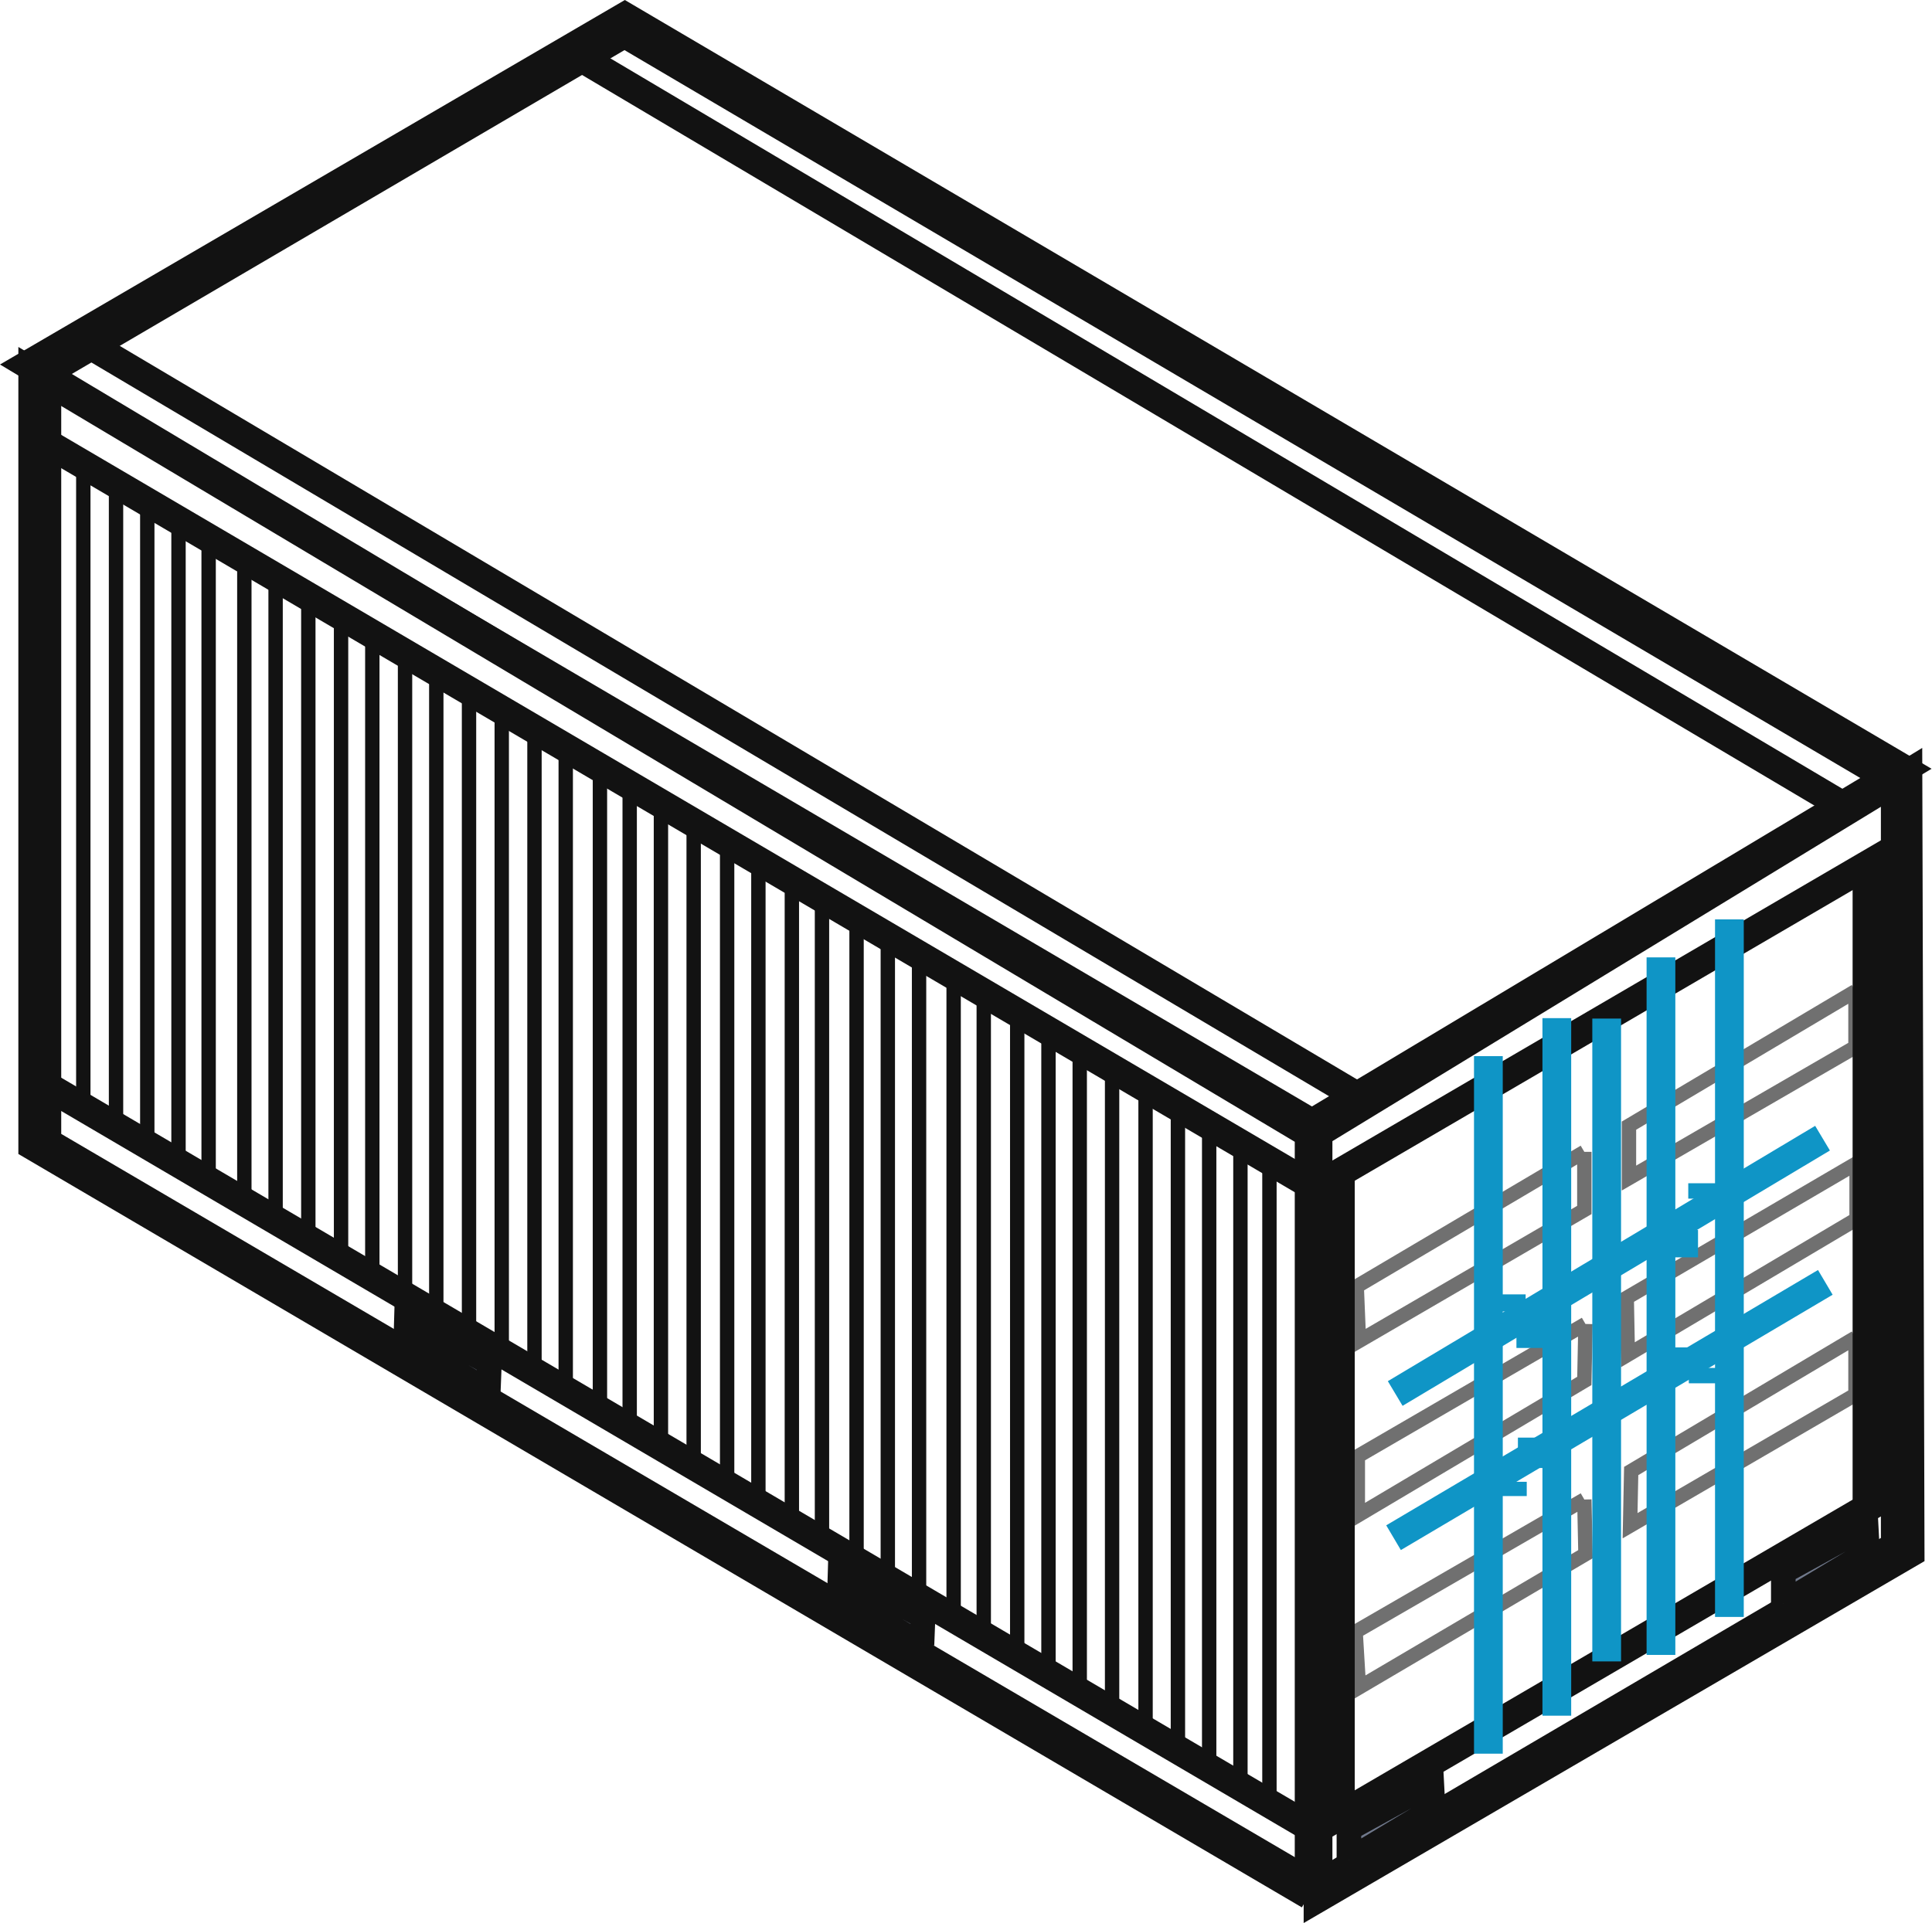
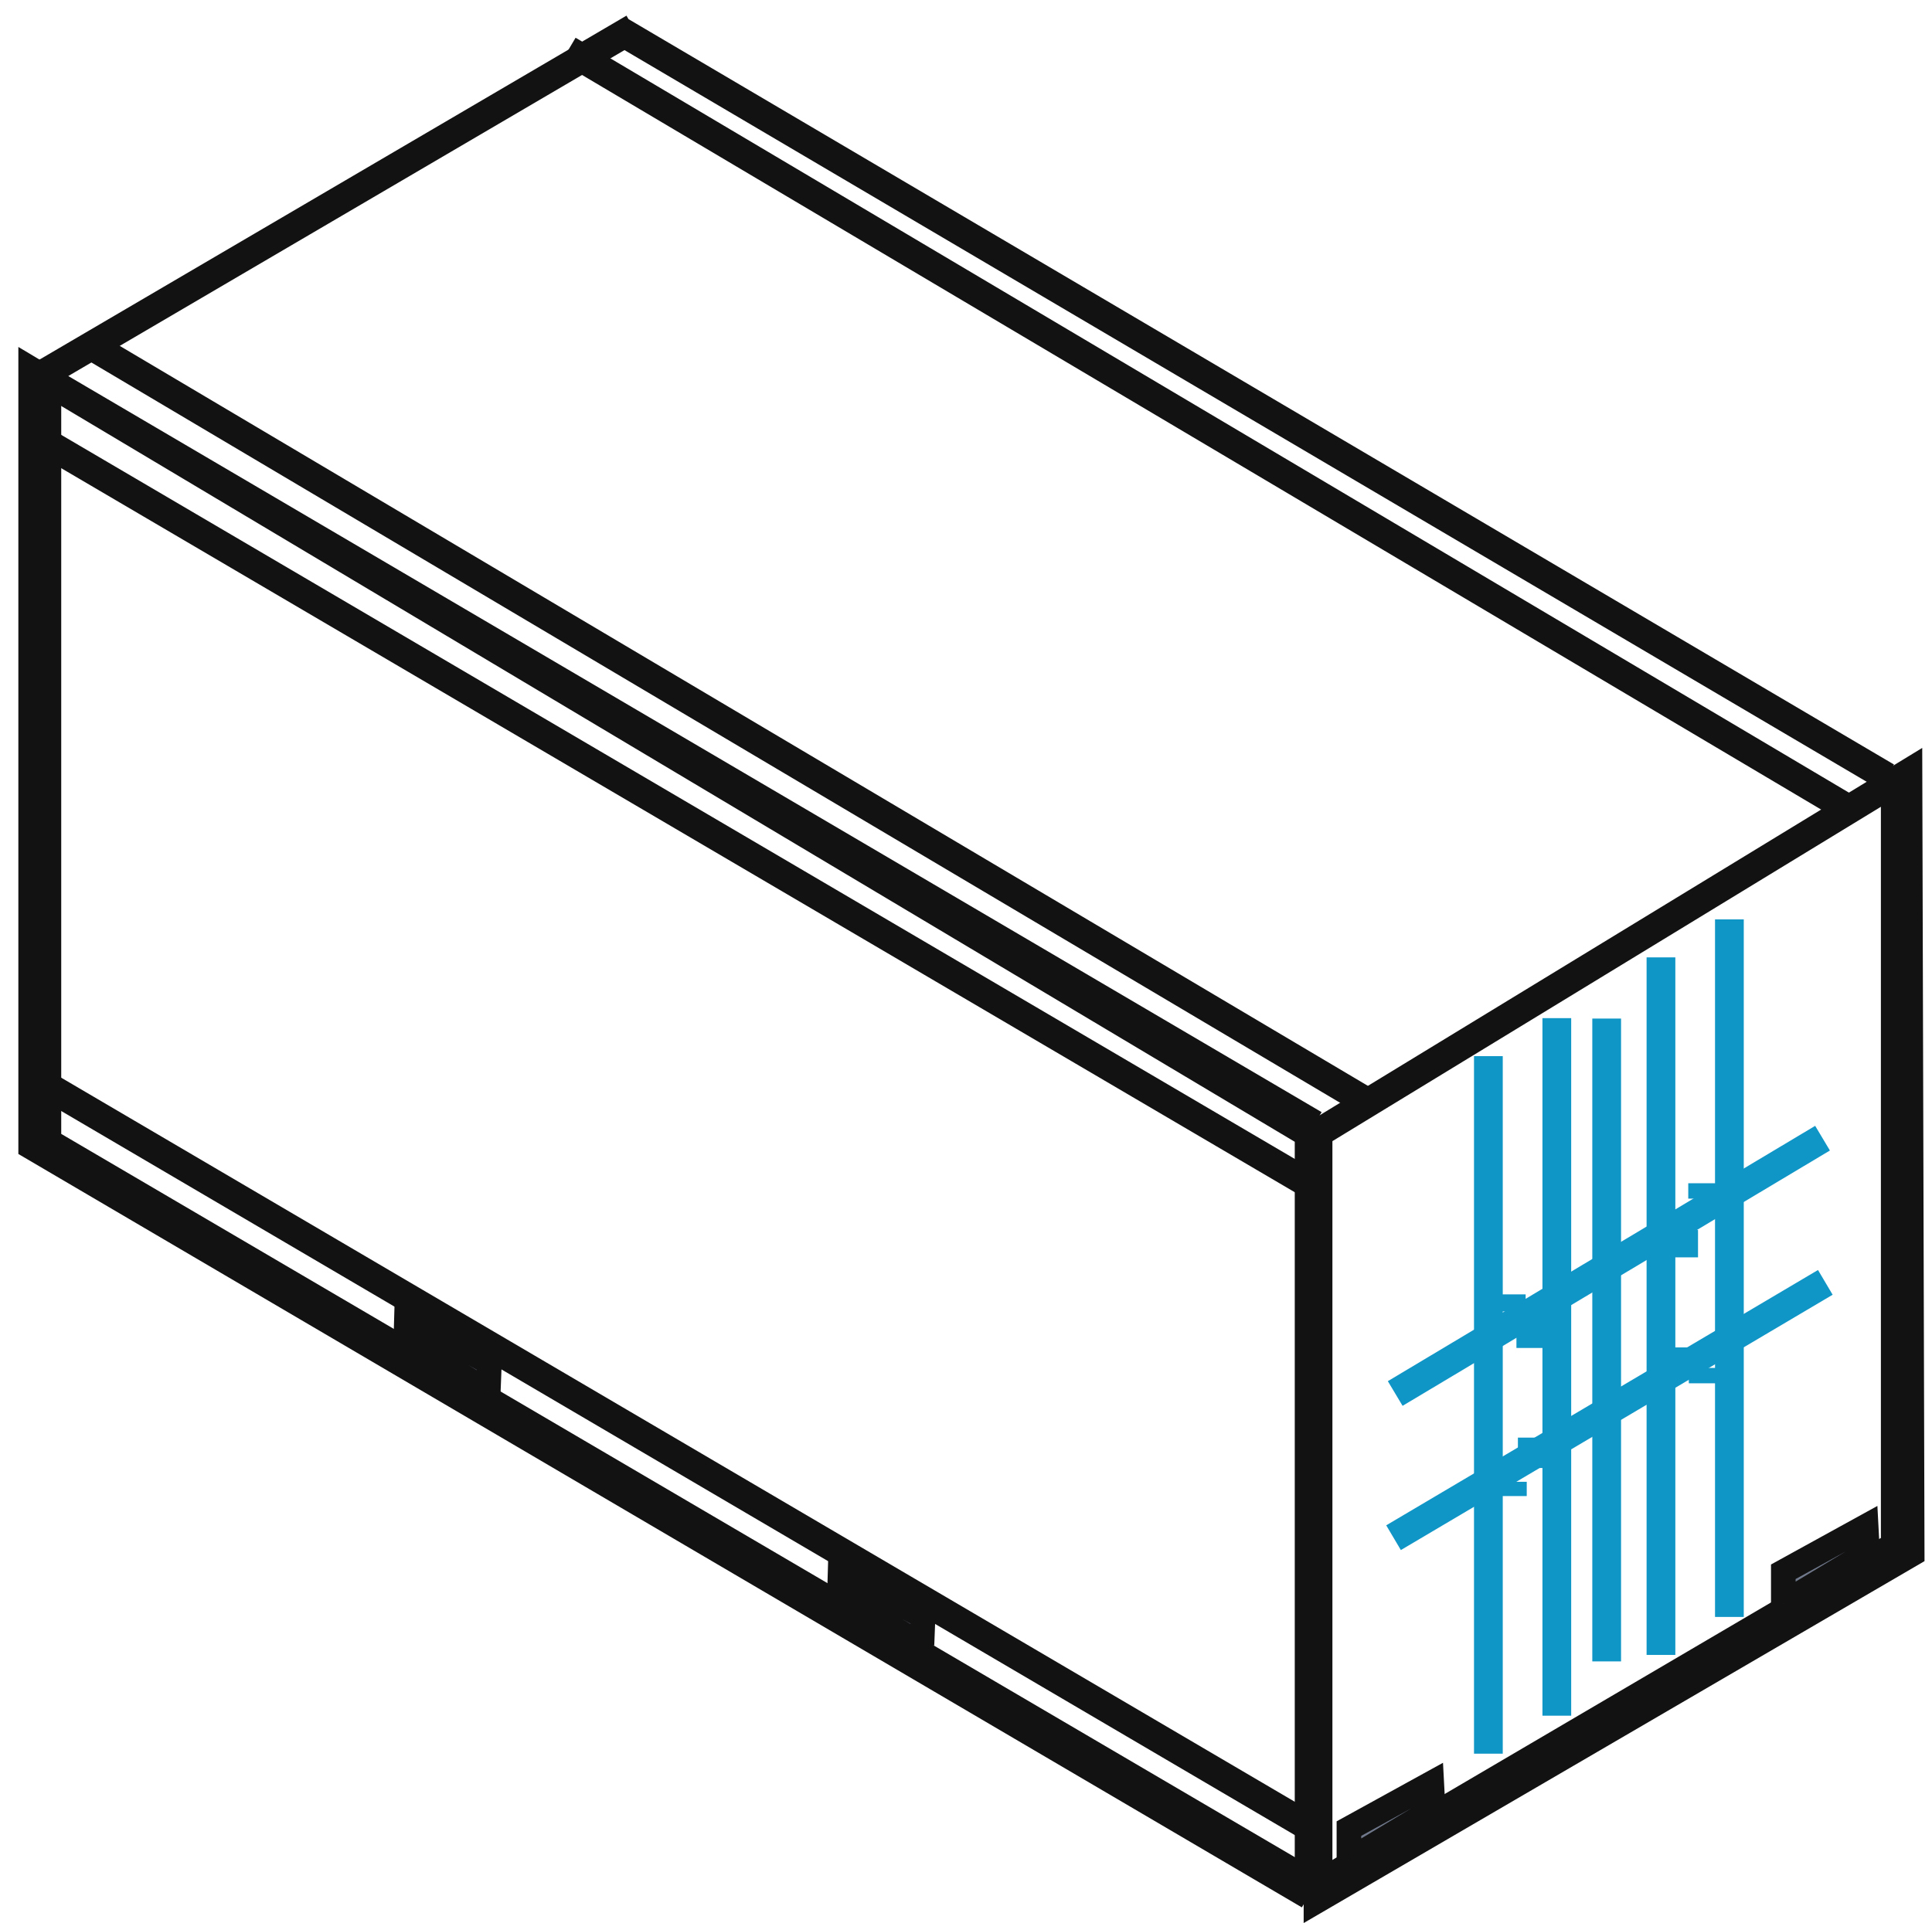
<svg xmlns="http://www.w3.org/2000/svg" viewBox="0 0 78.509 78.165">
  <defs>
    <style>.a,.b,.c,.d,.e{fill:none;}.a,.b,.c,.e,.f{stroke:#121212;}.a,.b,.c,.d,.e,.f{stroke-miterlimit:10;}.a,.d{stroke-width:1.168px;}.c,.e{stroke-width:0.584px;}.c{opacity:0.6;}.d{stroke:#0f95c6;}.f{fill:#70798c;}</style>
  </defs>
  <path d="M53.198 77.025L1.33 46.571v-31.44l51.868 30.947v30.947m.362-30.969l23.971-14.617.089 31.681-24.06 14.029V46.056" class="a" />
-   <path d="M77.53 31.439L25.571.862 1.33 15.008l51.868 31.008L77.53 31.439" class="b" />
-   <path d="M64.381 46.819l-9.249 5.467.091 2.224 9.158-5.328v-2.363m.046 6.996l-9.25 5.374v2.409l9.204-5.467.046-2.316m-.046 7.135l-9.294 5.374.136 2.27 9.204-5.421-.046-2.223m11.018-20.663l-9.204 5.467v2.131l9.204-5.328v-2.27m.045 6.996l-9.34 5.466.045 2.317 9.295-5.513v-2.27m-.045 7.088l-9.114 5.42-.045 2.224 9.159-5.328v-2.316" class="c" />
-   <path d="M53.016 45.831l24.332-14.578L25.39.677 1.148 14.822l51.868 31.009m24.151-11.427L53.681 48.117m23.486 12.416l-23.486 13.713" class="a" />
  <path d="M60.482 42.928v28.353m2.781-29.897v28.353m4.232-30.823v28.353m2.781-29.897v28.353m-8.01-7.289v1.235m-.06-6.053v1.174m6.211-4.795v1.112m-.045 3.66v1.297m.839-.463v.625m-.023-8.131v.625m-7.776 3.892v.695m3.877-11.906v26.129" class="d" />
-   <path d="M54.467 47.823v26.129m21.4-39.039v26.129" class="a" />
  <path d="M61.457 60.231v.579m12.604-14.547L56.696 56.641m17.478-4.517L56.628 62.502" class="d" />
  <path d="M3.446 13.896l52.291 31.009M23.092 2.036l52.291 31.009" class="a" />
-   <path d="M3.385 18.961v25.944m1.33-25.079v25.944m1.27-25.326v25.944M7.254 21.247v25.944m1.224-25.295v25.944M9.929 22.822v25.944m1.27-25.017v25.944m1.33-25.079v25.944m1.33-25.326v25.944m1.27-25.017v25.944m1.33-25.326v25.944m1.27-25.141v25.944m1.33-25.141v25.944m1.33-25.264v25.944m1.33-25.017v25.944m1.27-25.264v25.944m1.39-25.079v25.944m1.209-25.326v25.944m1.27-25.326v25.944m1.33-25.202v25.944m1.36-25.295v25.944m1.27-24.971v25.944m1.36-24.924v25.944m1.224-25.388v25.944m1.405-25.249v25.944m1.27-25.341v25.944m1.27-25.295V64.594m1.405-24.924v25.944m1.224-25.388v25.944m1.36-24.924v25.944m1.27-25.295v25.944m1.27-25.202v25.944m1.315-25.11v25.944m1.36-25.11V70.246m1.315-25.249v25.944m1.27-25.017v25.944m1.27-25.202v25.944m1.179-25.341V73.211" class="e" />
  <path d="M1.904 15.502v31.318M25.752 1.14L1.723 15.224M25.163 1.233l51.505 30.345m.348-.015v31.565m.363-.494L53.711 76.531M1.632 46.264l51.505 30.206m.272-30.762L1.571 15.255" class="a" />
  <path d="M37.465 66.864l.045-1.158-3.37-1.853-.03 1.034 3.355 1.977M19.843 56.548l.045-1.158-3.37-1.853-.03 1.035 3.355 1.976m34.972 19.064v-1.285l3.366-1.853.057 1.077-3.423 2.061m17.652-10.439v-1.286l3.366-1.853.057 1.077-3.423 2.062" class="f" />
  <path d="M53.077 48.055L1.209 17.602m51.868 56.582L1.209 43.731" class="a" />
</svg>